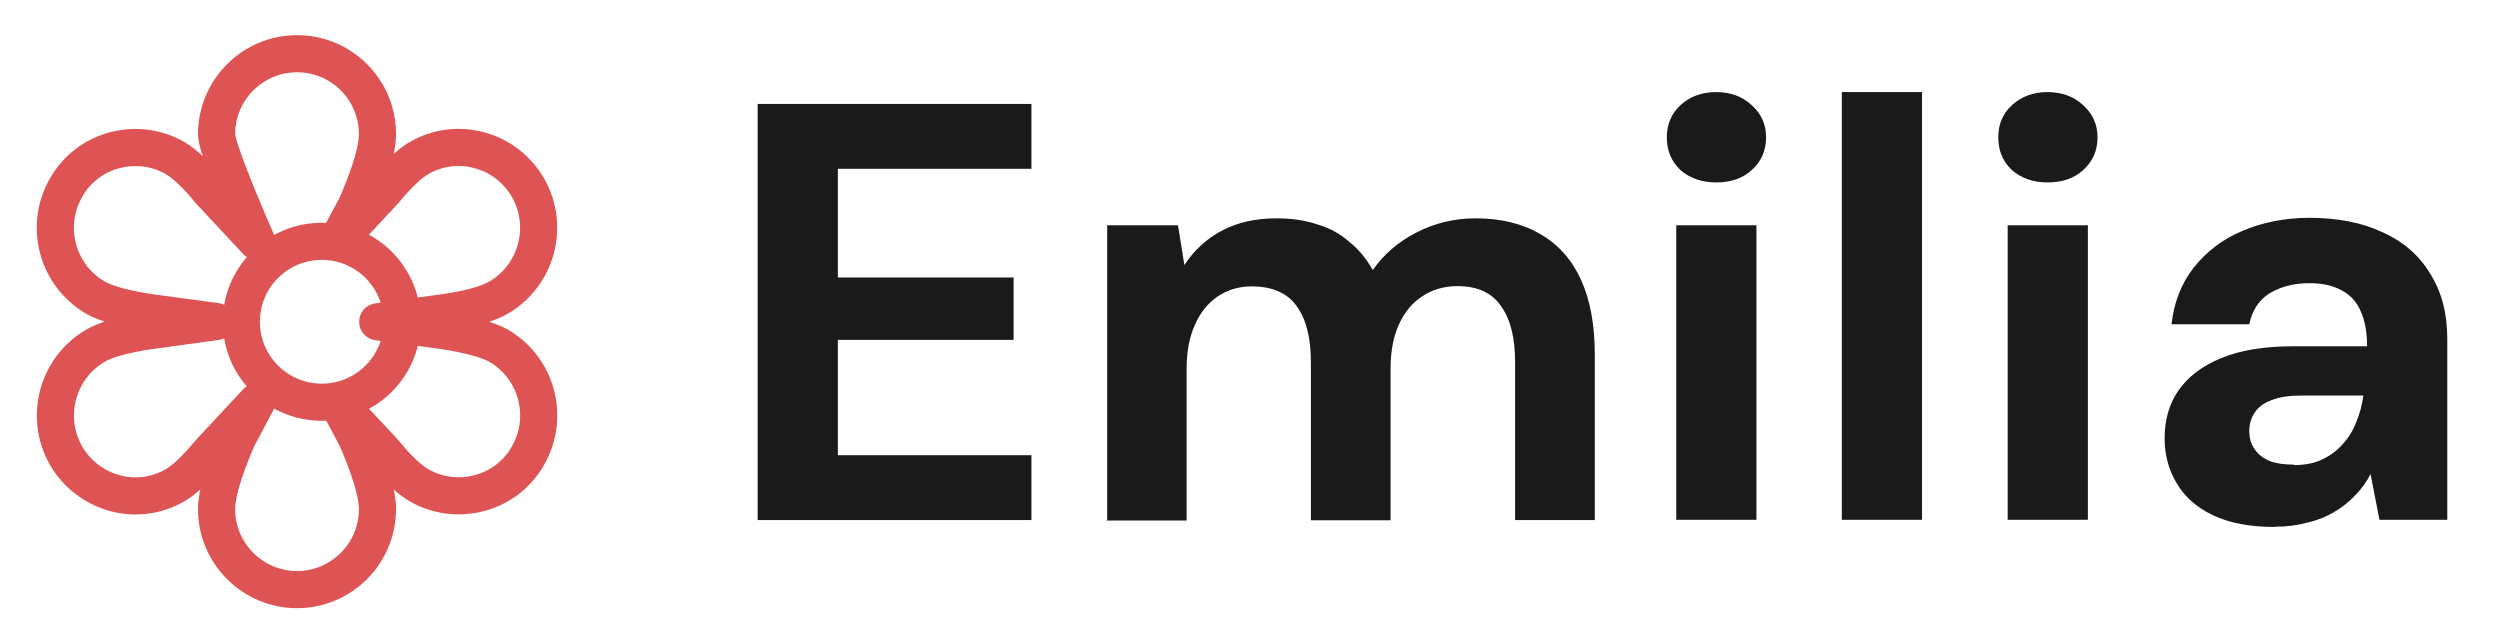
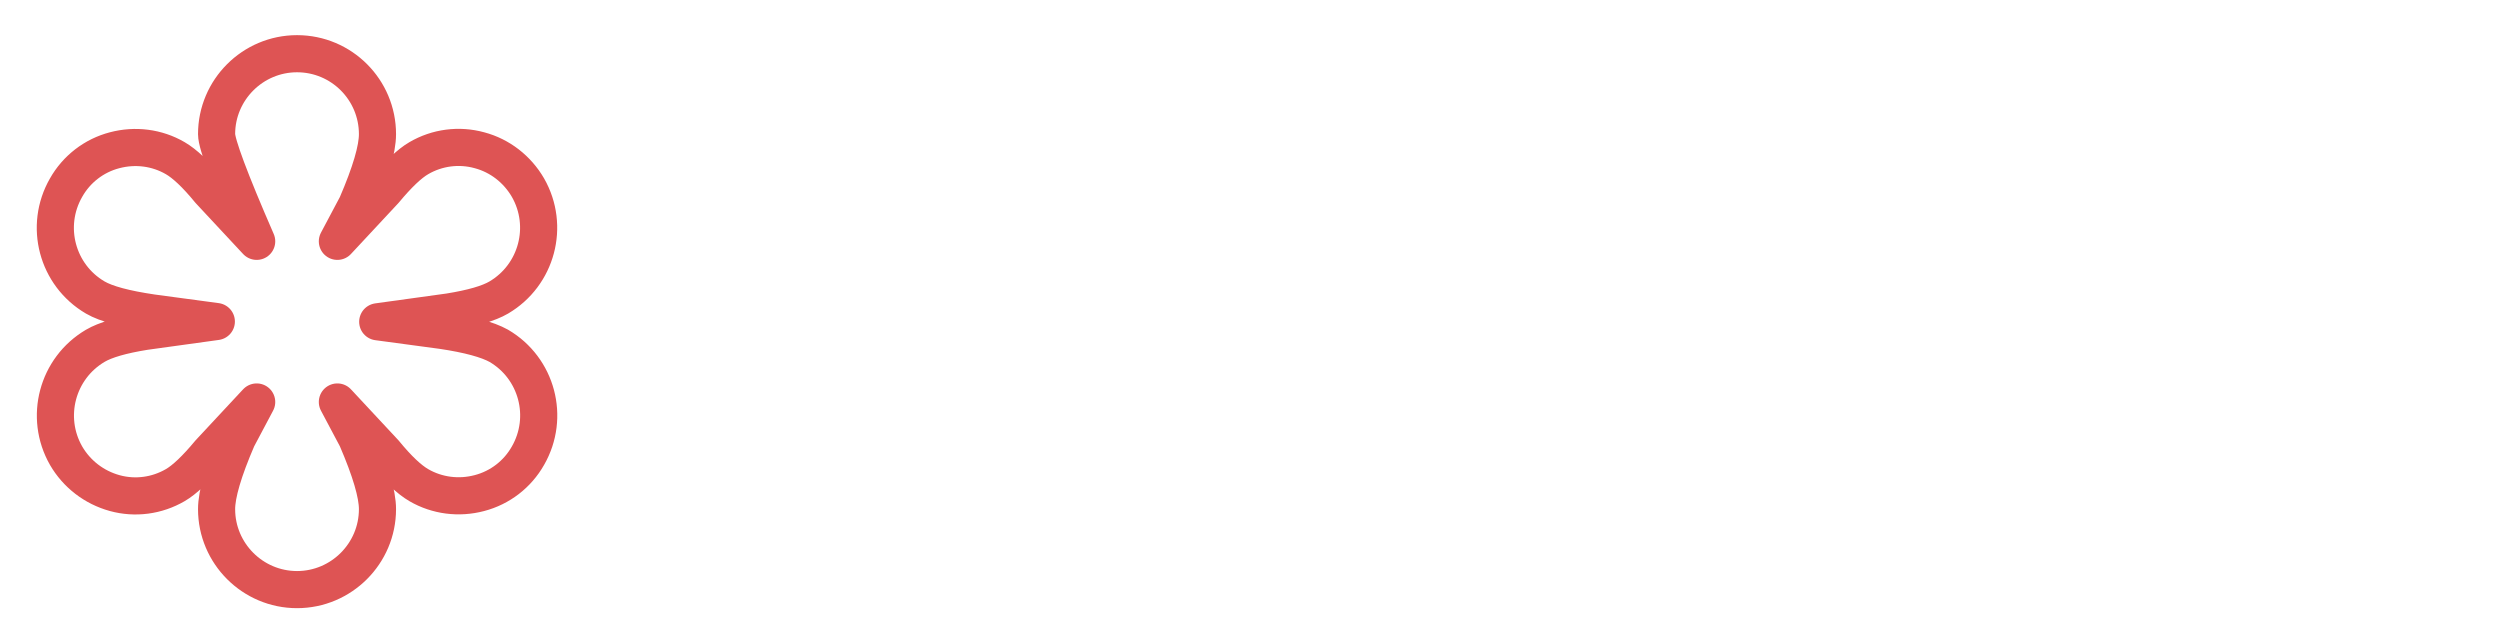
<svg xmlns="http://www.w3.org/2000/svg" xmlns:ns1="http://sodipodi.sourceforge.net/DTD/sodipodi-0.dtd" xmlns:ns2="http://www.inkscape.org/namespaces/inkscape" viewBox="0 0 101 26" version="1.1" id="svg3" ns1:docname="emilia_logo_wfont.svg" ns2:version="1.4 (e7c3feb100, 2024-10-09)">
  <defs id="defs3" />
  <ns1:namedview id="namedview3" pagecolor="#505050" bordercolor="#eeeeee" borderopacity="1" ns2:showpageshadow="0" ns2:pageopacity="0" ns2:pagecheckerboard="0" ns2:deskcolor="#505050" ns2:zoom="5.502831" ns2:cx="38.3439" ns2:cy="-2.544145" ns2:window-width="1920" ns2:window-height="1007" ns2:window-x="0" ns2:window-y="0" ns2:window-maximized="1" ns2:current-layer="svg3" />
-   <path d="M 9.75 13 C 9.75 11.205 11.205 9.75 13 9.75 C 14.795 9.75 16.25 11.205 16.25 13 C 16.25 14.795 14.795 16.25 13 16.25 C 11.205 16.25 9.75 14.795 9.75 13 Z" fill="transparent" stroke-width="1.5" stroke="rgb(222,84,84)" stroke-linecap="round" stroke-linejoin="round" stroke-dasharray="" id="path1" />
  <path d="M 12 2.17 C 13.8 2.17 15.25 3.63 15.25 5.42 C 15.25 6.03 14.97 6.98 14.41 8.28 L 13.63 9.75 L 15.54 7.7 C 16.08 7.05 16.54 6.61 16.92 6.39 C 17.66 5.957 18.544 5.842 19.37 6.07 C 20.2 6.29 20.9 6.84 21.33 7.58 C 22.218 9.134 21.692 11.112 20.15 12.02 C 19.74 12.26 19.08 12.45 18.15 12.6 L 15.26 13 L 17.86 13.35 C 18.94 13.51 19.7 13.72 20.15 13.97 C 21.697 14.874 22.223 16.857 21.33 18.41 C 20.908 19.158 20.201 19.703 19.37 19.92 C 18.54 20.14 17.66 20.03 16.92 19.6 C 16.54 19.38 16.08 18.95 15.54 18.29 L 13.63 16.24 L 14.41 17.71 C 14.97 19.01 15.25 19.96 15.25 20.57 C 15.25 22.36 13.79 23.82 12 23.82 C 10.21 23.82 8.75 22.36 8.75 20.57 C 8.75 19.96 9.03 19.01 9.59 17.71 L 10.37 16.24 L 8.46 18.29 C 7.92 18.94 7.46 19.38 7.08 19.6 C 6.34 20.03 5.46 20.15 4.63 19.92 C 3.8 19.69 3.1 19.15 2.67 18.41 C 1.782 16.856 2.308 14.878 3.85 13.97 C 4.26 13.73 4.92 13.54 5.85 13.39 L 8.74 12.99 L 6.14 12.64 C 5.06 12.48 4.3 12.28 3.85 12.02 C 2.303 11.116 1.777 9.133 2.67 7.58 C 3.092 6.832 3.799 6.287 4.63 6.07 C 5.46 5.85 6.34 5.96 7.08 6.39 C 7.46 6.61 7.92 7.04 8.46 7.7 L 10.37 9.75 C 9.29 7.27 8.75 5.82 8.75 5.42 C 8.75 3.63 10.21 2.17 12 2.17 Z" fill="transparent" stroke-width="1.5" stroke="rgb(222,84,84)" stroke-linecap="round" stroke-linejoin="round" stroke-dasharray="" id="path2" />
-   <path d="M 30.61 21 L 30.61 4.2 L 41.67 4.2 L 41.67 6.82 L 33.85 6.82 L 33.85 11.21 L 40.95 11.21 L 40.95 13.73 L 33.85 13.73 L 33.85 18.39 L 41.67 18.39 L 41.67 21.01 L 30.61 21.01 Z M 44.73 21 L 44.73 9.1 L 47.59 9.1 L 47.85 10.71 C 48.23 10.12 48.74 9.65 49.36 9.32 C 50 8.98 50.74 8.82 51.57 8.82 C 52.18 8.82 52.72 8.9 53.2 9.06 C 53.7 9.2 54.13 9.44 54.5 9.76 C 54.88 10.06 55.2 10.45 55.46 10.91 C 55.91 10.27 56.49 9.77 57.21 9.4 C 57.95 9.02 58.75 8.82 59.61 8.82 C 60.65 8.82 61.53 9.04 62.25 9.47 C 62.97 9.89 63.51 10.5 63.88 11.32 C 64.25 12.14 64.43 13.14 64.43 14.34 L 64.43 21.01 L 61.21 21.01 L 61.21 14.63 C 61.21 13.64 61.02 12.88 60.63 12.35 C 60.26 11.82 59.68 11.56 58.88 11.56 C 58.34 11.56 57.86 11.7 57.46 11.97 C 57.06 12.23 56.75 12.6 56.52 13.1 C 56.3 13.58 56.18 14.17 56.18 14.88 L 56.18 21.02 L 52.96 21.02 L 52.96 14.64 C 52.96 13.65 52.77 12.89 52.38 12.36 C 52 11.83 51.39 11.57 50.56 11.57 C 50.05 11.57 49.59 11.71 49.19 11.98 C 48.81 12.24 48.5 12.61 48.28 13.11 C 48.06 13.59 47.94 14.18 47.94 14.89 L 47.94 21.03 L 44.7 21.03 Z M 67.72 21 L 67.72 9.1 L 70.96 9.1 L 70.96 21 Z M 69.33 7.37 C 68.75 7.37 68.27 7.2 67.89 6.87 C 67.52 6.52 67.34 6.08 67.34 5.55 C 67.34 5.02 67.52 4.59 67.89 4.25 C 68.27 3.9 68.75 3.72 69.33 3.72 C 69.91 3.72 70.4 3.9 70.77 4.25 C 71.15 4.59 71.35 5.02 71.35 5.55 C 71.35 6.08 71.16 6.52 70.77 6.87 C 70.4 7.21 69.92 7.37 69.33 7.37 Z M 74.41 21 L 74.41 3.72 L 77.65 3.72 L 77.65 21 Z M 81.11 21 L 81.11 9.1 L 84.35 9.1 L 84.35 21 Z M 82.72 7.37 C 82.14 7.37 81.66 7.2 81.28 6.87 C 80.91 6.52 80.73 6.08 80.73 5.55 C 80.73 5.02 80.91 4.59 81.28 4.25 C 81.66 3.9 82.14 3.72 82.72 3.72 C 83.3 3.72 83.79 3.9 84.16 4.25 C 84.54 4.59 84.74 5.02 84.74 5.55 C 84.74 6.08 84.55 6.52 84.16 6.87 C 83.79 7.21 83.31 7.37 82.72 7.37 Z M 91.91 21.29 C 90.9 21.29 90.06 21.13 89.39 20.81 C 88.73 20.49 88.25 20.06 87.93 19.51 C 87.61 18.97 87.45 18.37 87.45 17.71 C 87.45 16.97 87.63 16.33 88 15.79 C 88.38 15.23 88.96 14.79 89.73 14.47 C 90.5 14.15 91.47 13.99 92.63 13.99 L 95.63 13.99 C 95.63 13.41 95.54 12.94 95.37 12.57 C 95.21 12.19 94.95 11.91 94.6 11.73 C 94.26 11.54 93.83 11.44 93.3 11.44 C 92.68 11.44 92.14 11.58 91.69 11.85 C 91.26 12.12 90.99 12.54 90.87 13.1 L 87.73 13.1 C 87.83 12.22 88.12 11.46 88.62 10.82 C 89.138 10.162 89.816 9.649 90.59 9.33 C 91.41 8.98 92.31 8.8 93.3 8.8 C 94.44 8.8 95.42 8.99 96.25 9.38 C 97.08 9.75 97.72 10.3 98.17 11.04 C 98.63 11.76 98.87 12.64 98.87 13.68 L 98.87 21 L 96.13 21 L 95.77 19.15 C 95.61 19.47 95.4 19.76 95.15 20.01 C 94.91 20.27 94.63 20.49 94.31 20.68 C 93.99 20.87 93.63 21.02 93.23 21.11 C 92.83 21.22 92.39 21.28 91.91 21.28 Z M 92.67 18.79 C 93.1 18.79 93.48 18.72 93.8 18.57 C 94.14 18.41 94.42 18.2 94.64 17.95 C 94.88 17.69 95.06 17.4 95.19 17.06 C 95.33 16.72 95.43 16.36 95.48 15.98 L 92.98 15.98 C 92.48 15.98 92.08 16.04 91.76 16.17 C 91.46 16.28 91.23 16.45 91.09 16.67 C 90.95 16.88 90.87 17.13 90.87 17.41 C 90.87 17.69 90.94 17.95 91.09 18.15 C 91.23 18.36 91.44 18.52 91.71 18.63 C 91.98 18.73 92.3 18.77 92.67 18.77 Z" fill="rgba(255,255,255,0.9)" id="path3" style="fill:#1a1a1a" />
</svg>